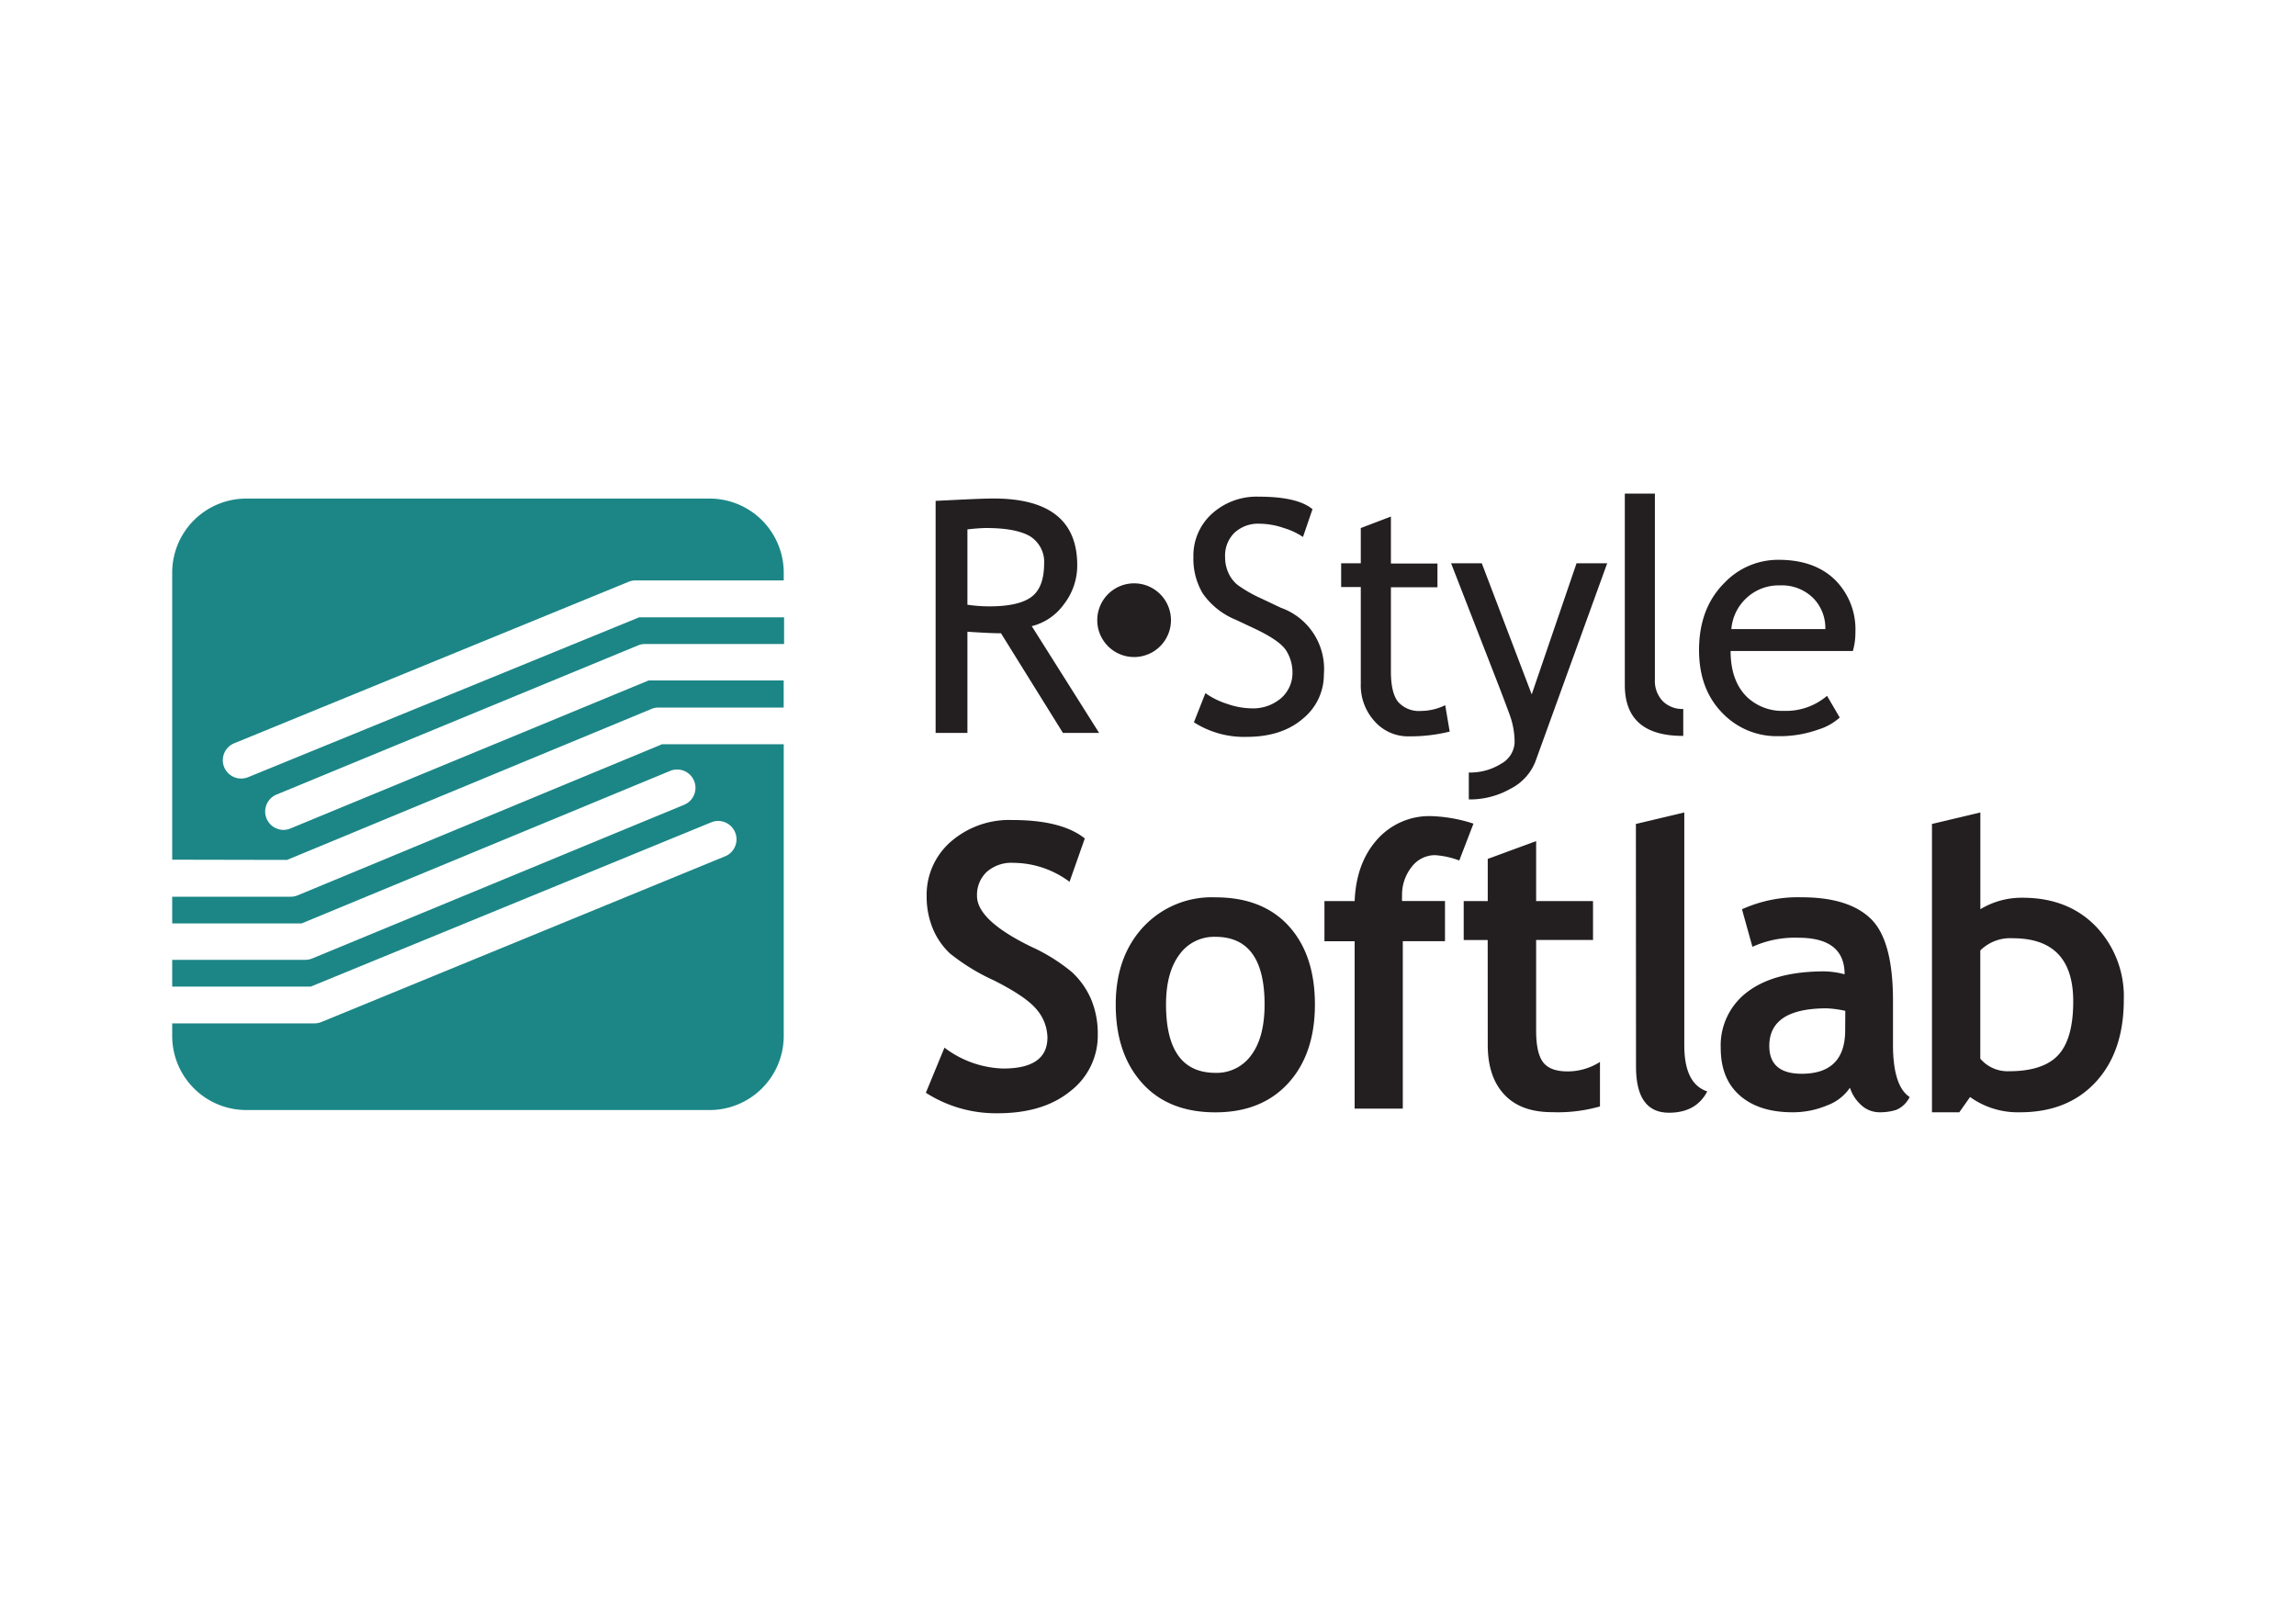
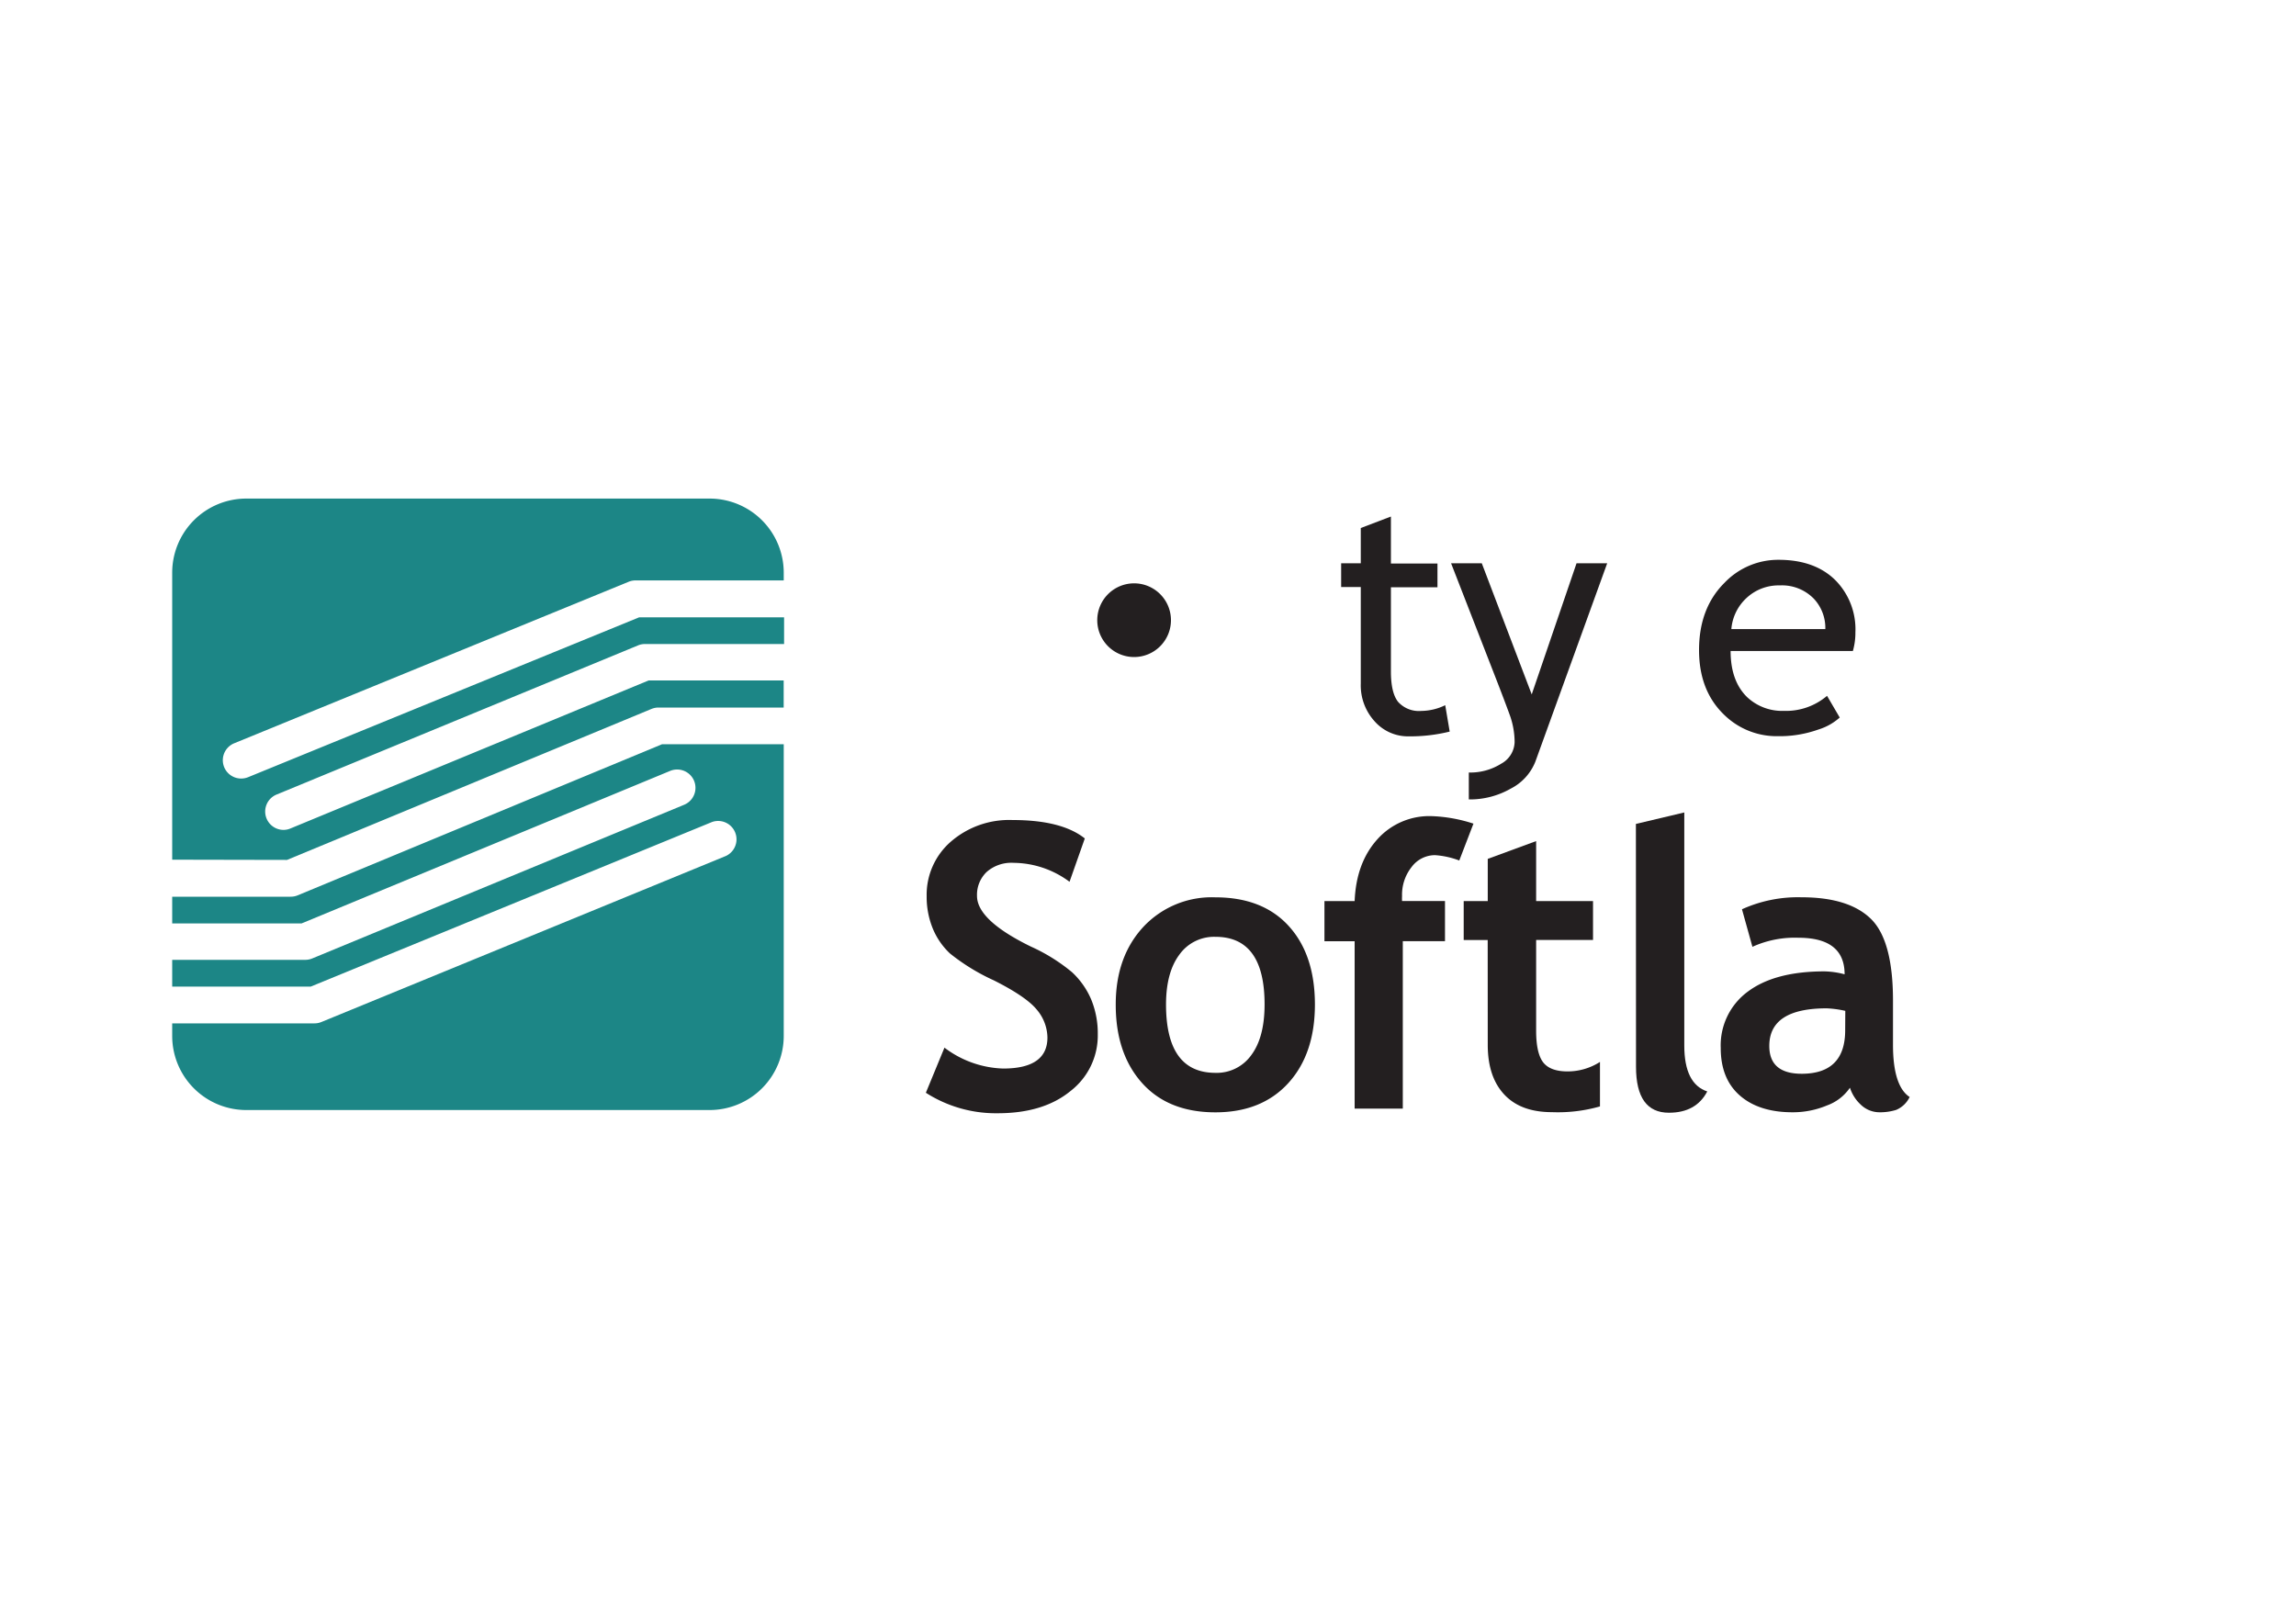
<svg xmlns="http://www.w3.org/2000/svg" id="Слой_1" data-name="Слой 1" viewBox="0 0 400 280">
  <defs>
    <style>.cls-1{fill:#fff;}.cls-2{fill:#1c8686;}.cls-3{fill:#231f20;}</style>
  </defs>
  <title>rstyle_softlab</title>
  <rect class="cls-1" width="400" height="280" />
  <path class="cls-2" d="M115.35,129.67,51.86,156a3.16,3.16,0,0,1-1.22.24H30v4.66H52.53l64.22-26.58a3.19,3.19,0,0,1,2.44,5.9L54.39,167a3.2,3.2,0,0,1-1.22.24H30v4.66H54.14l69.92-28.68a3.2,3.2,0,0,1,2.43,5.91L56,178.07a3.18,3.18,0,0,1-1.21.24H30v2.18a12.91,12.91,0,0,0,12.91,12.92h80.71a12.92,12.92,0,0,0,12.92-12.92V129.67Z" />
  <path class="cls-2" d="M50,149.83l63.48-26.3a3.26,3.26,0,0,1,1.23-.25h21.82v-4.72H113l-62.4,25.79a3.13,3.13,0,0,1-1.22.25,3.2,3.2,0,0,1-1.22-6.15l63-26a3.2,3.2,0,0,1,1.22-.24h24.22v-4.65H111.35L43.24,135.41a3.26,3.26,0,0,1-1.21.24,3.19,3.19,0,0,1-1.21-6.15l68.69-28.13a3.18,3.18,0,0,1,1.21-.24h25.82V99.79a12.92,12.92,0,0,0-12.92-12.92H42.91A12.91,12.91,0,0,0,30,99.79v50Z" />
-   <path class="cls-3" d="M185.18,127.7l-10.79-17.36q-1.84,0-5.85-.27V127.7H163V87.27l4.29-.21c2.66-.13,4.59-.2,5.81-.2q14.56,0,14.57,11.59a11,11,0,0,1-2.34,6.86,9.81,9.81,0,0,1-5.58,3.79l11.73,18.6ZM168.54,92.24v13.13a27.1,27.1,0,0,0,3.86.28q5,0,7.23-1.6t2.27-5.71a5.29,5.29,0,0,0-2.43-4.89Q177,92,171.79,92C171.24,92,170.16,92.05,168.54,92.24Z" />
-   <path class="cls-3" d="M208,125.85l2-5.08a13.55,13.55,0,0,0,3.85,1.89,13.26,13.26,0,0,0,4.13.76,7.5,7.5,0,0,0,5.19-1.76,5.82,5.82,0,0,0,2-4.5,7.14,7.14,0,0,0-1.09-3.8c-.73-1.16-2.56-2.44-5.48-3.82L215.33,108a13,13,0,0,1-5.78-4.58,11.79,11.79,0,0,1-1.64-6.37,9.84,9.84,0,0,1,3.2-7.51,11.57,11.57,0,0,1,8.22-3q6.71,0,9.33,2.18L227,93.56A12.42,12.42,0,0,0,223.67,92a13.43,13.43,0,0,0-4.2-.75,6.06,6.06,0,0,0-4.43,1.6A5.57,5.57,0,0,0,213.43,97,6.65,6.65,0,0,0,214,99.8a5.75,5.75,0,0,0,1.61,2.12,23.8,23.8,0,0,0,4.24,2.41l3.31,1.57a11.31,11.31,0,0,1,7.48,11.59,9.87,9.87,0,0,1-3.66,7.73q-3.66,3.16-9.78,3.17A16.2,16.2,0,0,1,208,125.85Z" />
  <path class="cls-3" d="M237.07,102.28h-3.42V98.14h3.42V92l5.25-2v8.19h8.11v4.14h-8.11V117c0,2.48.42,4.25,1.25,5.29a4.88,4.88,0,0,0,4.05,1.58,9.67,9.67,0,0,0,4.16-1l.78,4.6a28.69,28.69,0,0,1-7.15.83,7.75,7.75,0,0,1-5.92-2.61,9.29,9.29,0,0,1-2.42-6.58Z" />
  <path class="cls-3" d="M267.48,132.72a9,9,0,0,1-4.29,4.69,14.31,14.31,0,0,1-7.3,1.88V134.6a10.09,10.09,0,0,0,5.63-1.53,4.44,4.44,0,0,0,2.35-3.74,14,14,0,0,0-.86-4.79q-.86-2.36-2.21-5.84l-8-20.56h5.35l8.7,22.85,7.81-22.85H280Z" />
-   <path class="cls-3" d="M283.07,119.34V86h5.24v32.43a5.08,5.08,0,0,0,1.37,3.74,4.82,4.82,0,0,0,3.57,1.36v4.69Q283.06,128.25,283.07,119.34Z" />
  <path class="cls-3" d="M322.8,113.43H301.5c0,3.46.94,6.12,2.84,8a8.9,8.9,0,0,0,6.46,2.43,11,11,0,0,0,7.5-2.62l2.21,3.78a9.89,9.89,0,0,1-3.72,2.09,20,20,0,0,1-7,1.16,13.08,13.08,0,0,1-9.47-3.78Q296,120.3,296,113.27q0-7.32,4.44-11.73a12.92,12.92,0,0,1,9.41-4q6.32,0,9.91,3.56a12.16,12.16,0,0,1,3.48,9.08A11.53,11.53,0,0,1,322.8,113.43ZM310.08,102a8.18,8.18,0,0,0-5.88,2.26,8.26,8.26,0,0,0-2.57,5.35H318a7.42,7.42,0,0,0-2-5.29A7.73,7.73,0,0,0,310.08,102Z" />
  <path class="cls-3" d="M161.3,190.4l3.24-7.86a17.77,17.77,0,0,0,10.22,3.64q7.71,0,7.72-5.39a7.68,7.68,0,0,0-1.82-4.83q-1.83-2.28-7.51-5.14a35.86,35.86,0,0,1-7.65-4.69,12.48,12.48,0,0,1-3-4.36,14.51,14.51,0,0,1-1.06-5.6,12.25,12.25,0,0,1,4.2-9.51,15.49,15.49,0,0,1,10.77-3.78q8.56,0,12.58,3.21l-2.66,7.55a16.5,16.5,0,0,0-9.75-3.3,6.5,6.5,0,0,0-4.7,1.6,5.51,5.51,0,0,0-1.67,4.16q0,4.25,9.41,8.84a31.2,31.2,0,0,1,7.15,4.46,13.94,13.94,0,0,1,3.34,4.76,15.49,15.49,0,0,1,1.14,6.05,12.21,12.21,0,0,1-4.74,9.88c-3.15,2.59-7.39,3.88-12.69,3.88A22.62,22.62,0,0,1,161.3,190.4Z" />
  <path class="cls-3" d="M194.38,175q0-8.27,4.77-13.46a16.29,16.29,0,0,1,12.59-5.19q8.23,0,12.78,5T229.08,175q0,8.63-4.64,13.72t-12.7,5.09q-8.22,0-12.8-5.14T194.38,175Zm8.76,0q0,11.92,8.6,11.93a7.39,7.39,0,0,0,6.26-3.1q2.31-3.1,2.31-8.83,0-11.78-8.57-11.77a7.42,7.42,0,0,0-6.27,3.1Q203.15,169.43,203.14,175Z" />
  <path class="cls-3" d="M254.23,149.93A14.78,14.78,0,0,0,250,149a5.09,5.09,0,0,0-4.07,2.06,7.77,7.77,0,0,0-1.67,5.06,8.44,8.44,0,0,0,0,.87h7.48v7h-7.35v29.17H236V164h-5.26v-7H236q.27-6.64,3.92-10.72a12.13,12.13,0,0,1,9.46-4.08,26.14,26.14,0,0,1,7.32,1.31Z" />
  <path class="cls-3" d="M259.18,163.79H255V157h4.19v-7.35l8.43-3.1V157h9.91v6.78h-9.91v15.82q0,3.87,1.21,5.48c.81,1.06,2.23,1.6,4.25,1.6a10.45,10.45,0,0,0,5.66-1.65v7.75a26.64,26.64,0,0,1-8.36,1c-3.6,0-6.36-1-8.29-3.05s-2.9-4.93-2.9-8.68Z" />
  <path class="cls-3" d="M285,143.56l8.43-2v40.61q0,6.68,4,8c-1.3,2.48-3.53,3.71-6.68,3.71q-5.73,0-5.73-8Z" />
  <path class="cls-3" d="M322.29,189.52a8.21,8.21,0,0,1-4,3.09,15.34,15.34,0,0,1-6,1.19q-5.83,0-9.17-2.91t-3.34-8.28a11.62,11.62,0,0,1,4.7-9.82q4.71-3.54,13.37-3.54a14.68,14.68,0,0,1,3.51.51q0-6.37-8.06-6.37a17.84,17.84,0,0,0-8,1.58l-1.82-6.54a23.61,23.61,0,0,1,10.36-2.09q8.25,0,12.1,3.76t3.85,14.25v7.72c0,4.81,1,7.83,2.9,9.07a4.58,4.58,0,0,1-2.33,2.24,9.37,9.37,0,0,1-2.93.42,4.69,4.69,0,0,1-3.28-1.35A6.87,6.87,0,0,1,322.29,189.52Zm-.81-13.39a18.19,18.19,0,0,0-3.24-.44q-10,0-10,6.55,0,4.84,5.63,4.85,7.59,0,7.59-7.59Z" />
-   <path class="cls-3" d="M343.22,191.14l-1.88,2.66h-4.76V143.56l8.43-2v16.86a13.87,13.87,0,0,1,7.35-2q7.93,0,12.78,5A17.64,17.64,0,0,1,370,174.18q0,9.06-4.89,14.35t-13.25,5.27A14.2,14.2,0,0,1,343.22,191.14ZM345,165.61v18.85a6.25,6.25,0,0,0,5,2.19c4.07,0,6.95-1,8.65-2.9s2.54-5,2.54-9.27q0-11-10.52-11A7.37,7.37,0,0,0,345,165.61Z" />
  <path class="cls-3" d="M204,108.06a6.42,6.42,0,1,1-6.42-6.42A6.42,6.42,0,0,1,204,108.06Z" />
</svg>